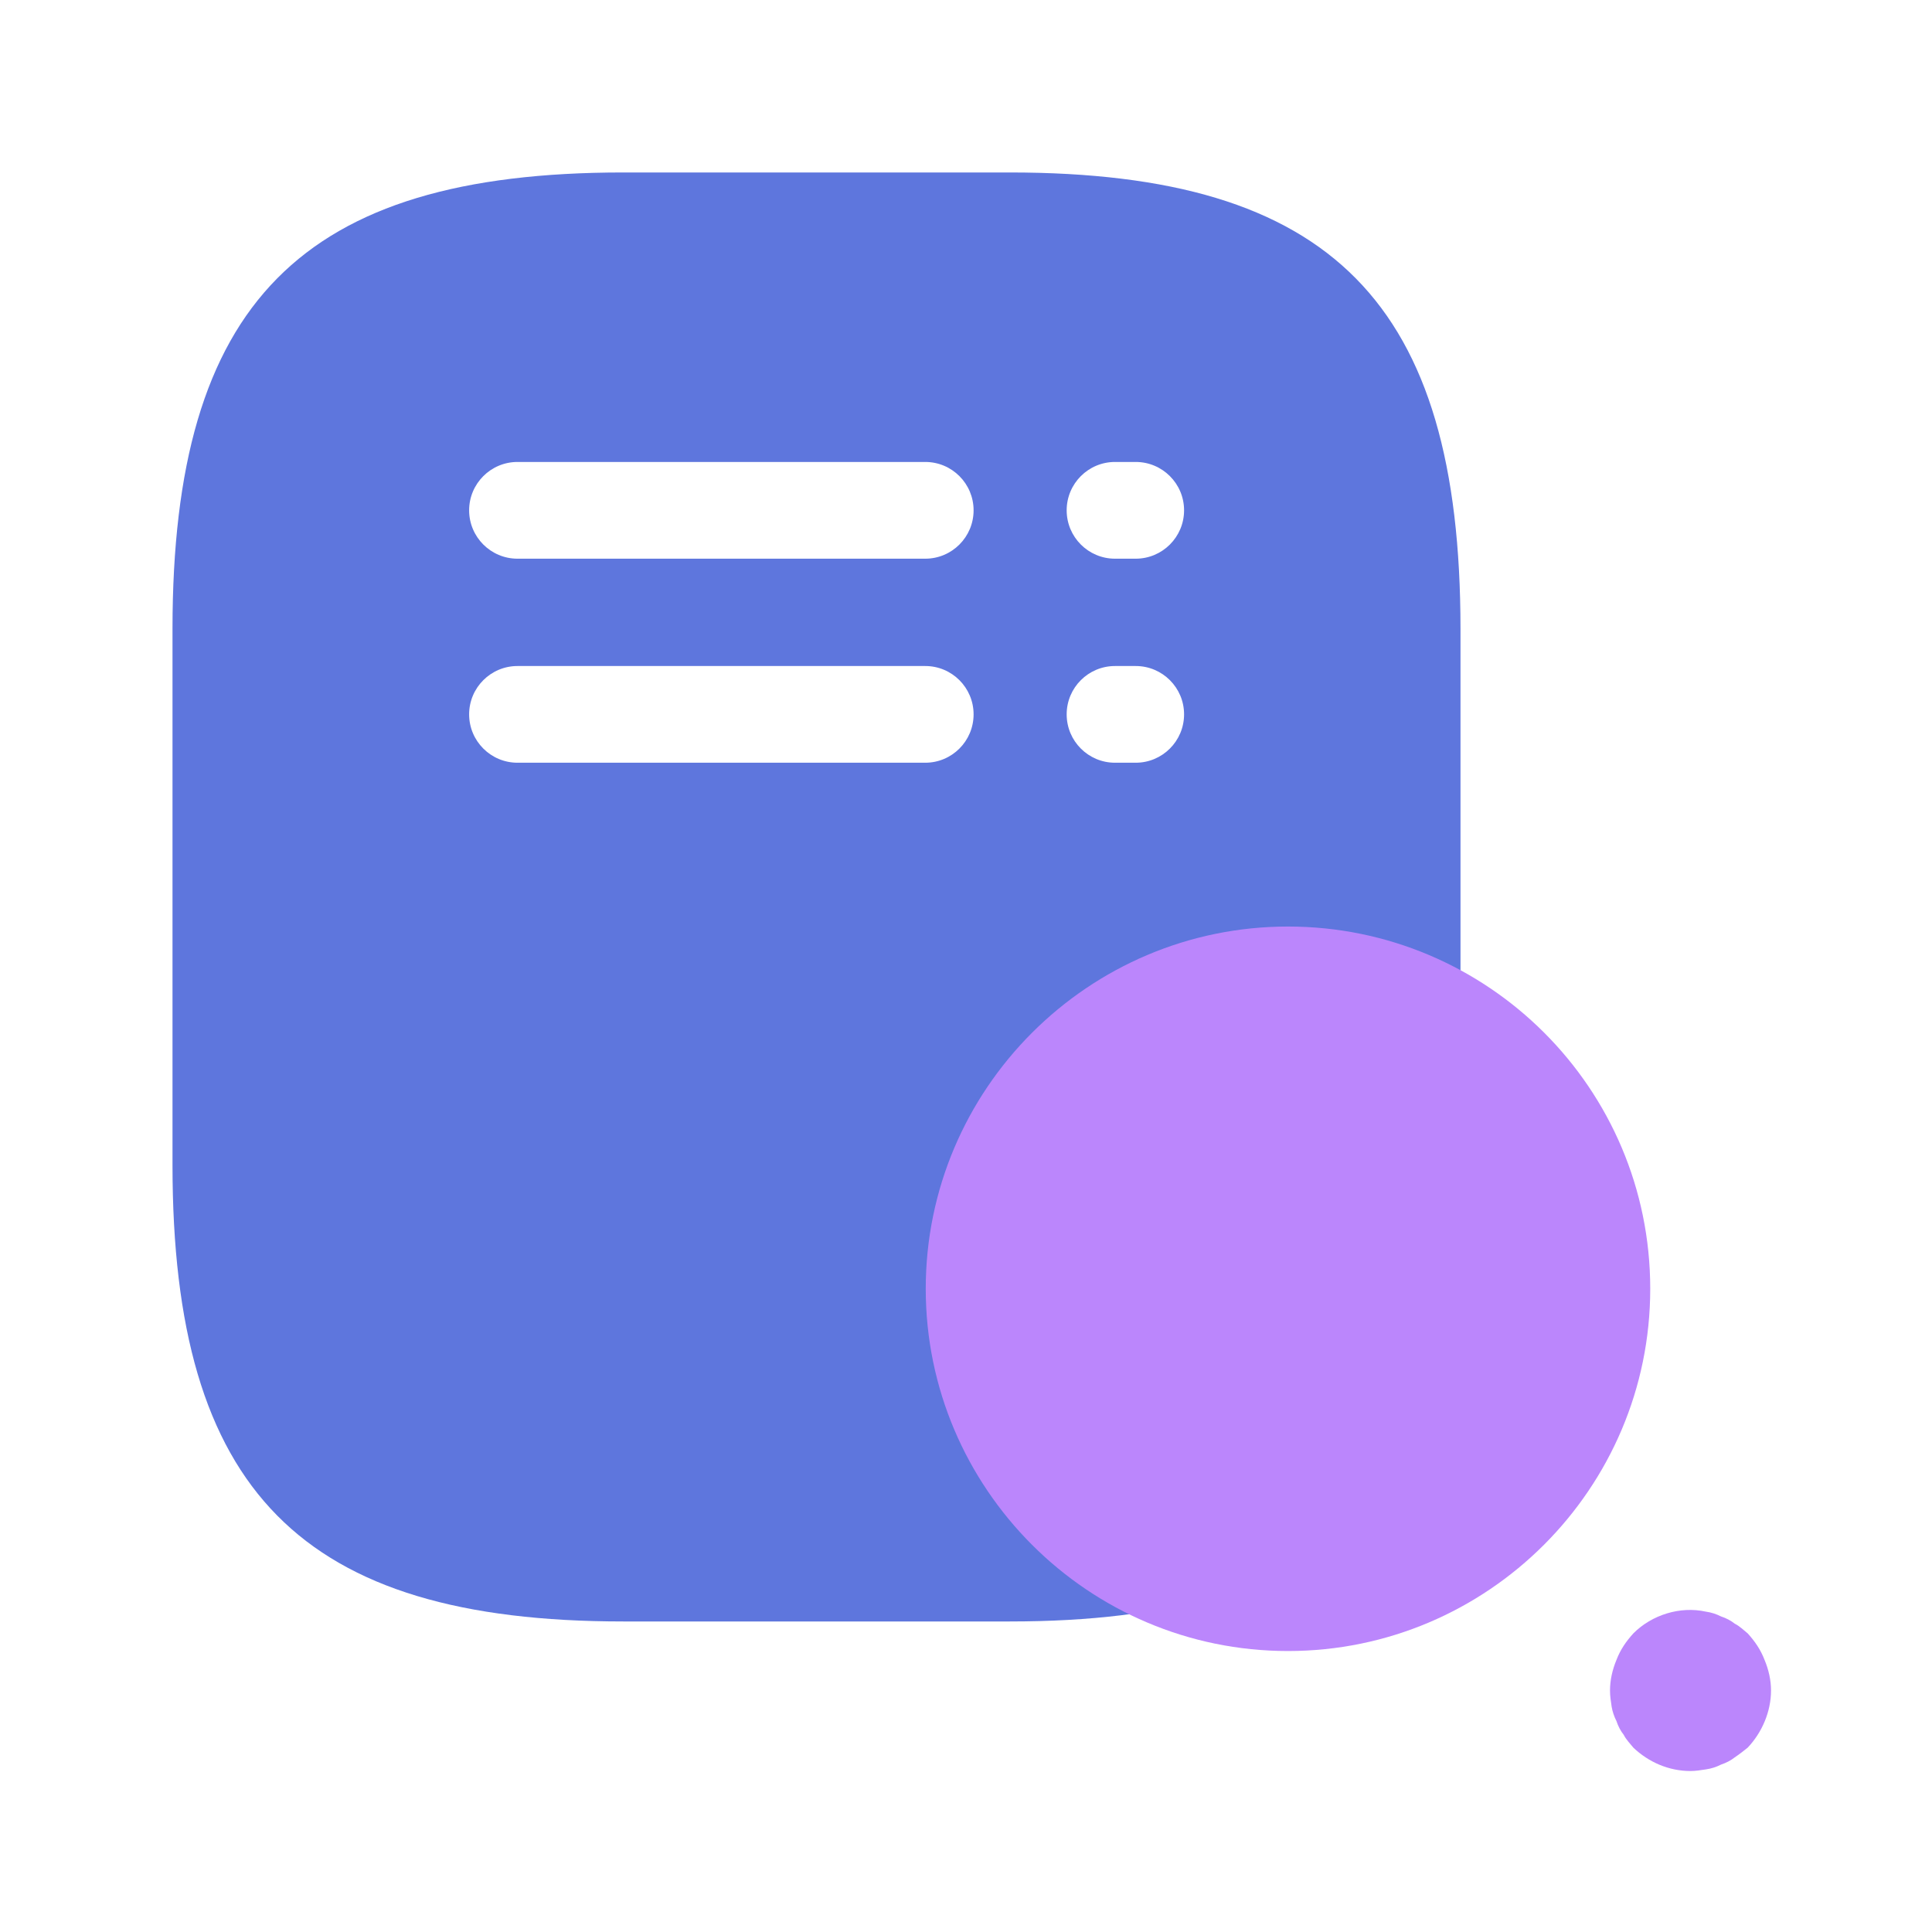
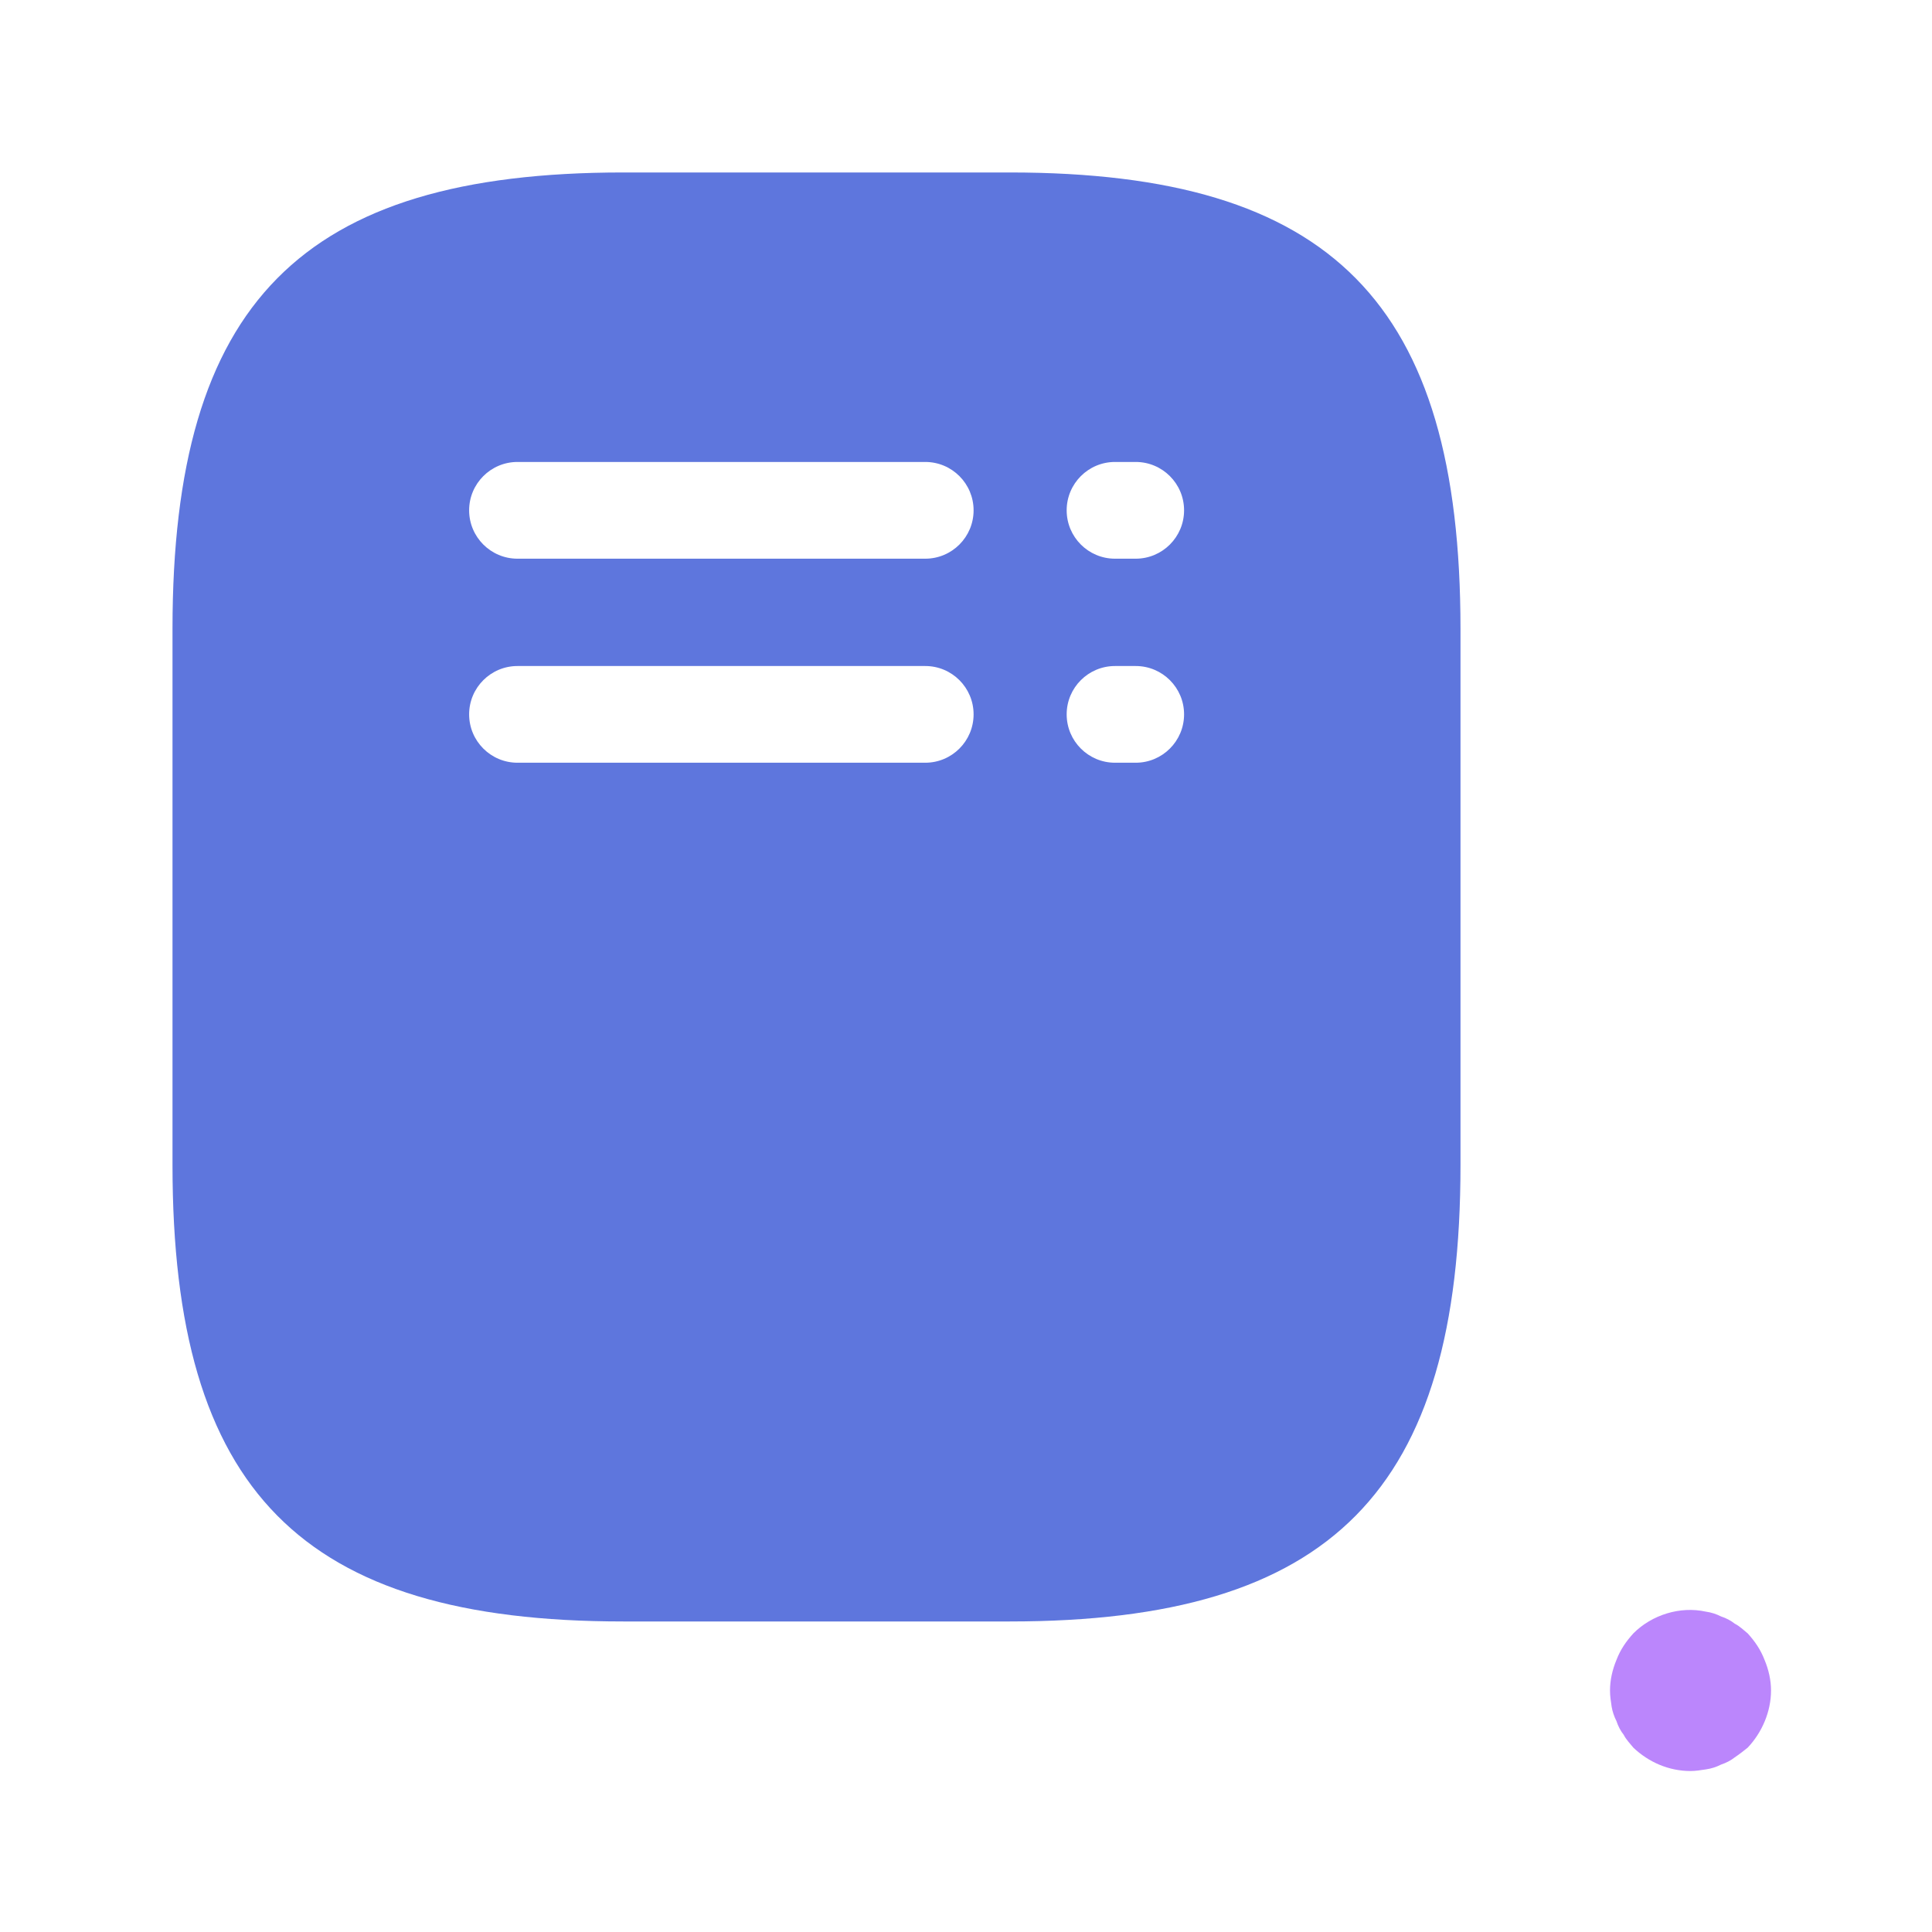
<svg xmlns="http://www.w3.org/2000/svg" width="56" height="56" viewBox="0 0 56 56" fill="none">
-   <path fill-rule="evenodd" clip-rule="evenodd" d="M42.333 18.229V33.769C42.333 43.219 38.6 46.999 29.267 46.999H18.067C8.733 46.999 5 43.219 5 33.769V18.229C5 8.779 8.733 4.999 18.067 4.999H29.267C38.6 4.999 42.333 8.779 42.333 18.229ZM30.918 14.792C30.918 14.018 31.545 13.39 32.319 13.39H32.919C33.693 13.39 34.321 14.018 34.321 14.792C34.321 15.566 33.693 16.194 32.919 16.194H32.319C31.545 16.194 30.918 15.566 30.918 14.792ZM15 13.39C14.226 13.39 13.598 14.018 13.598 14.792C13.598 15.566 14.226 16.194 15 16.194H26.819C27.593 16.194 28.22 15.566 28.22 14.792C28.22 14.018 27.593 13.39 26.819 13.39H15ZM30.918 20.706C30.918 19.932 31.545 19.305 32.319 19.305H32.919C33.693 19.305 34.321 19.932 34.321 20.706C34.321 21.48 33.693 22.108 32.919 22.108H32.319C31.545 22.108 30.918 21.48 30.918 20.706ZM15 19.305C14.226 19.305 13.598 19.932 13.598 20.706C13.598 21.48 14.226 22.108 15 22.108H26.819C27.593 22.108 28.22 21.48 28.22 20.706C28.22 19.932 27.593 19.305 26.819 19.305H15Z" fill="#5E76DD" />
+   <path fill-rule="evenodd" clip-rule="evenodd" d="M42.333 18.229V33.769C42.333 43.219 38.6 46.999 29.267 46.999H18.067C8.733 46.999 5 43.219 5 33.769V18.229C5 8.779 8.733 4.999 18.067 4.999H29.267C38.6 4.999 42.333 8.779 42.333 18.229ZM30.918 14.792C30.918 14.018 31.545 13.39 32.319 13.39H32.919C33.693 13.39 34.321 14.018 34.321 14.792C34.321 15.566 33.693 16.194 32.919 16.194H32.319C31.545 16.194 30.918 15.566 30.918 14.792M15 13.39C14.226 13.39 13.598 14.018 13.598 14.792C13.598 15.566 14.226 16.194 15 16.194H26.819C27.593 16.194 28.22 15.566 28.22 14.792C28.22 14.018 27.593 13.39 26.819 13.39H15ZM30.918 20.706C30.918 19.932 31.545 19.305 32.319 19.305H32.919C33.693 19.305 34.321 19.932 34.321 20.706C34.321 21.48 33.693 22.108 32.919 22.108H32.319C31.545 22.108 30.918 21.48 30.918 20.706ZM15 19.305C14.226 19.305 13.598 19.932 13.598 20.706C13.598 21.48 14.226 22.108 15 22.108H26.819C27.593 22.108 28.22 21.48 28.22 20.706C28.22 19.932 27.593 19.305 26.819 19.305H15Z" fill="#5E76DD" />
  <g style="mix-blend-mode:plus-darker">
-     <path d="M37.333 26.856C31.546 26.856 26.833 31.57 26.833 37.356C26.833 43.143 31.546 47.856 37.333 47.856C43.12 47.856 47.833 43.143 47.833 37.356C47.833 31.546 43.12 26.856 37.333 26.856Z" fill="#BB86FC" />
-   </g>
+     </g>
  <g style="mix-blend-mode:plus-darker">
    <path d="M49 51.334C48.37 51.334 47.787 51.077 47.344 50.657C47.25 50.54 47.134 50.424 47.064 50.284C46.97 50.167 46.9 50.027 46.854 49.887C46.784 49.747 46.737 49.607 46.714 49.467C46.69 49.304 46.667 49.164 46.667 49C46.667 48.697 46.737 48.394 46.854 48.114C46.97 47.81 47.134 47.577 47.344 47.344C47.88 46.807 48.697 46.55 49.444 46.714C49.607 46.737 49.747 46.784 49.887 46.854C50.027 46.9 50.167 46.97 50.284 47.064C50.424 47.134 50.54 47.25 50.657 47.344C50.867 47.577 51.03 47.81 51.147 48.114C51.264 48.394 51.334 48.697 51.334 49C51.334 49.607 51.077 50.214 50.657 50.657C50.54 50.75 50.424 50.844 50.284 50.937C50.167 51.03 50.027 51.1 49.887 51.147C49.747 51.217 49.607 51.264 49.444 51.287C49.304 51.31 49.14 51.334 49 51.334Z" fill="#BB86FC" />
  </g>
</svg>